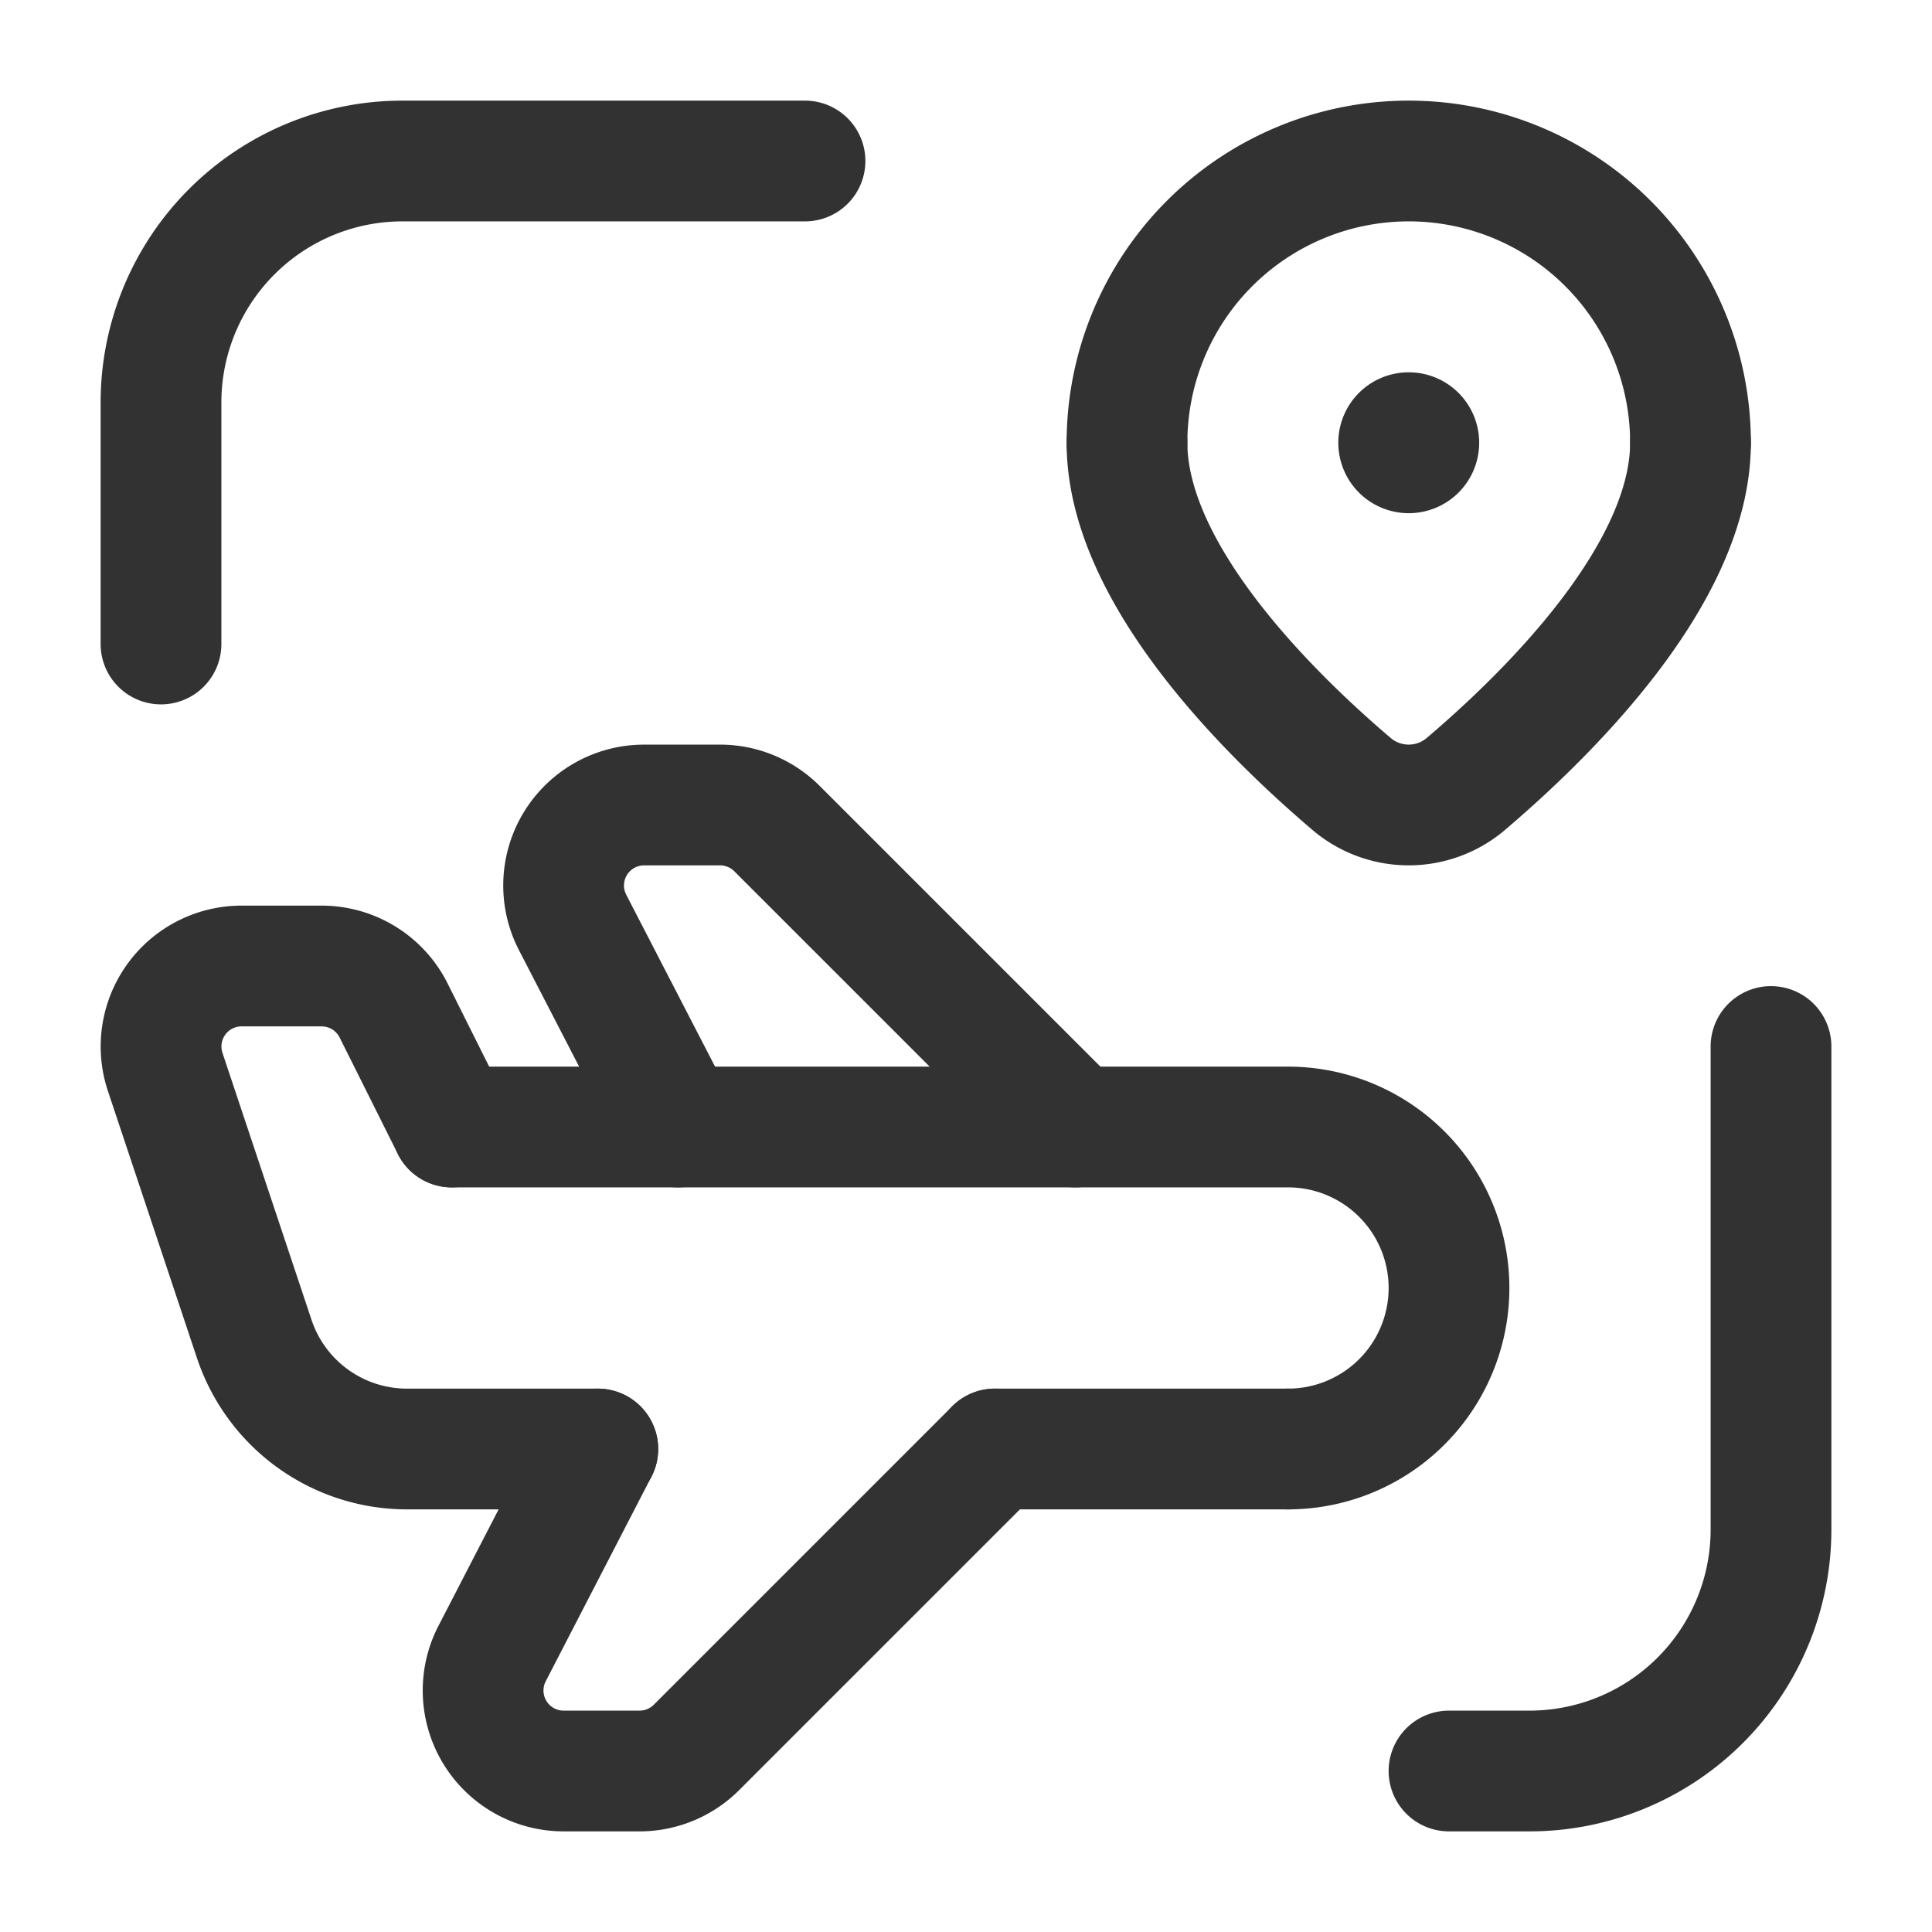
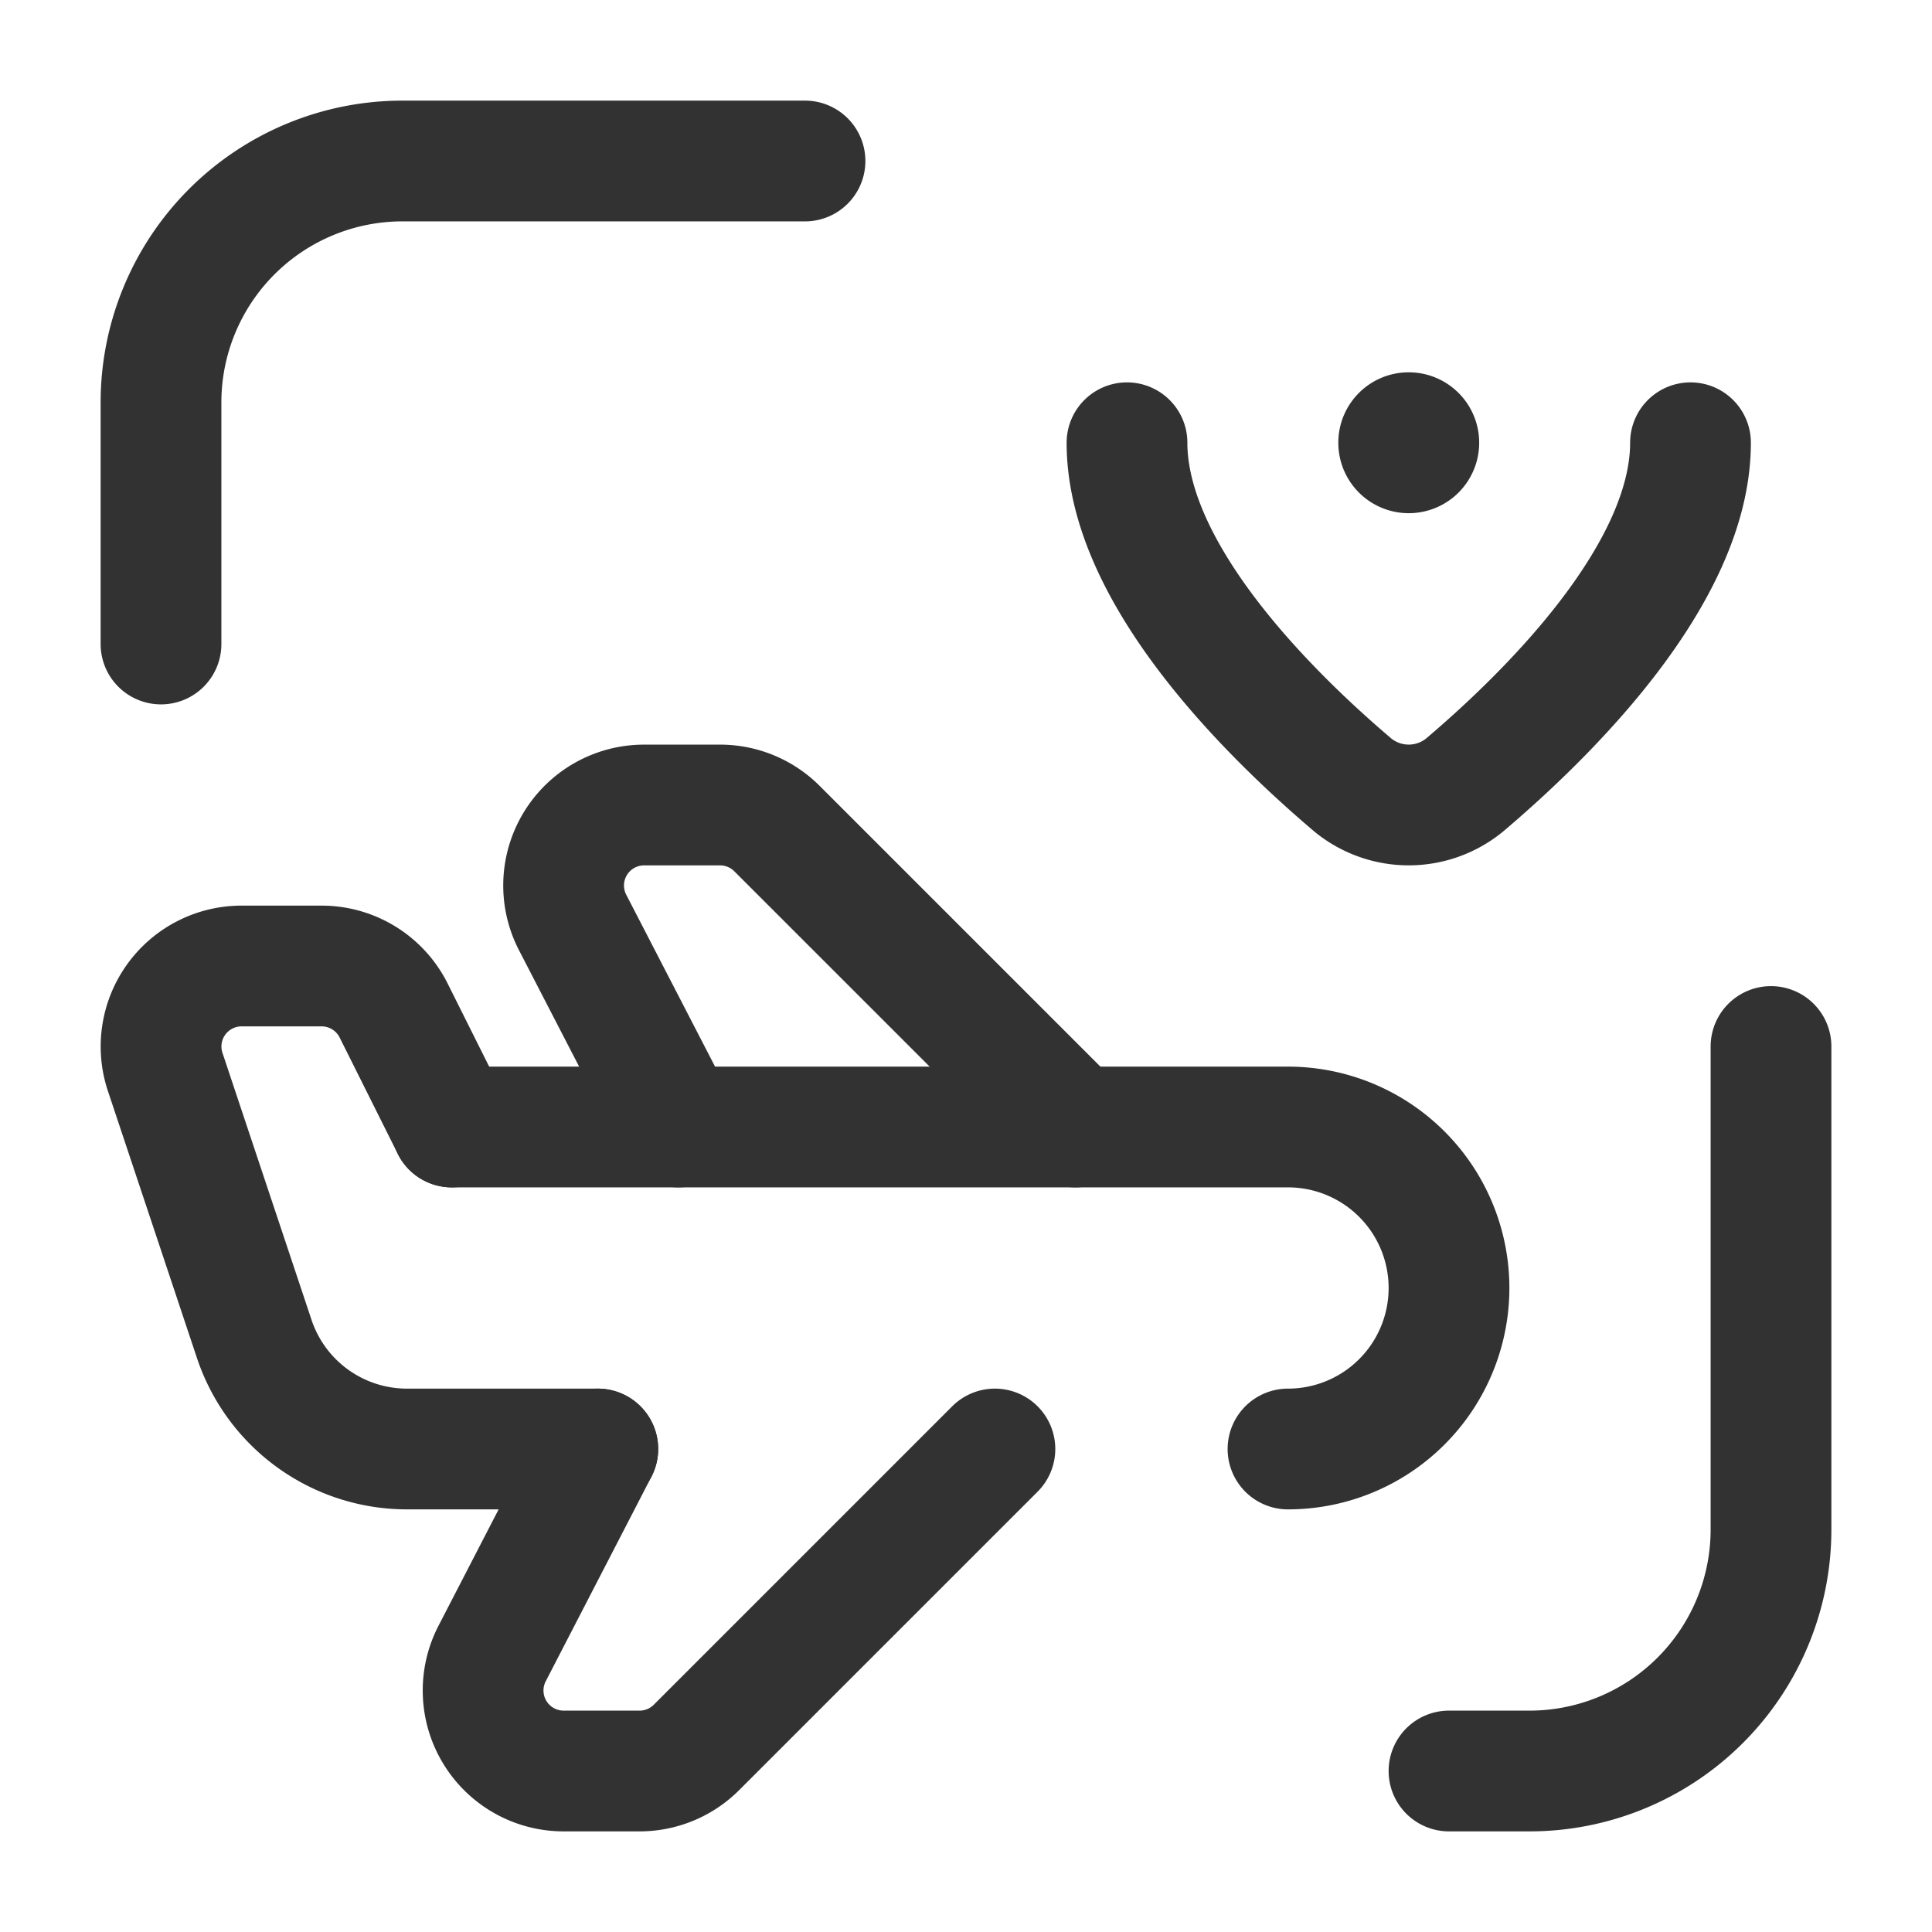
<svg xmlns="http://www.w3.org/2000/svg" id="Layer_3" data-name="Layer 3" viewBox="0 0 24 24">
  <path d="M2,8V5A3,3,0,0,1,5,2h5" fill="none" stroke="#323232" stroke-linecap="round" stroke-linejoin="round" stroke-width="1.5" />
  <path d="M22,13v6a3,3,0,0,1-3,3H18" fill="none" stroke="#323232" stroke-linecap="round" stroke-linejoin="round" stroke-width="1.5" />
  <path d="M13.359,14,9.652,10.293A1,1,0,0,0,8.944,10H8.001A1,1,0,0,0,7.113,11.459L8.426,14" fill="none" stroke="#323232" stroke-linecap="round" stroke-linejoin="round" stroke-width="1.5" />
  <path d="M7.426,18H5.055a2,2,0,0,1-1.897-1.368L2.052,13.316A1,1,0,0,1,3.001,12h.995a1,1,0,0,1,.894.553L5.613,14" fill="none" stroke="#323232" stroke-linecap="round" stroke-linejoin="round" stroke-width="1.5" />
  <path d="M5.613,14H16a2,2,0,0,1,2,2h0a2,2,0,0,1-2,2" fill="none" stroke="#323232" stroke-linecap="round" stroke-linejoin="round" stroke-width="1.5" />
  <path d="M12.359,18,8.652,21.707A1,1,0,0,1,7.944,22H7.001A1,1,0,0,1,6.113,20.541L7.426,18" fill="none" stroke="#323232" stroke-linecap="round" stroke-linejoin="round" stroke-width="1.5" />
-   <line x1="16" y1="18" x2="12.359" y2="18" fill="none" stroke="#323232" stroke-linecap="round" stroke-linejoin="round" stroke-width="1.5" />
  <path d="M14,5.5c0,1.639,1.788,3.389,2.808,4.254a1.096,1.096,0,0,0,1.383,0C19.212,8.889,21,7.139,21,5.5" fill="none" stroke="#323232" stroke-linecap="round" stroke-linejoin="round" stroke-width="1.5" />
  <path d="M17.5,5.375A.125.125,0,1,1,17.375,5.5a.124.124,0,0,1,.125-.125" fill="none" stroke="#323232" stroke-linecap="round" stroke-linejoin="round" stroke-width="1.5" />
-   <path d="M14,5.5h0A3.5,3.5,0,0,1,17.5,2h0A3.5,3.5,0,0,1,21,5.5h0" fill="none" stroke="#323232" stroke-linecap="round" stroke-linejoin="round" stroke-width="1.5" />
  <path d="M0,0H24V24H0Z" fill="none" />
</svg>